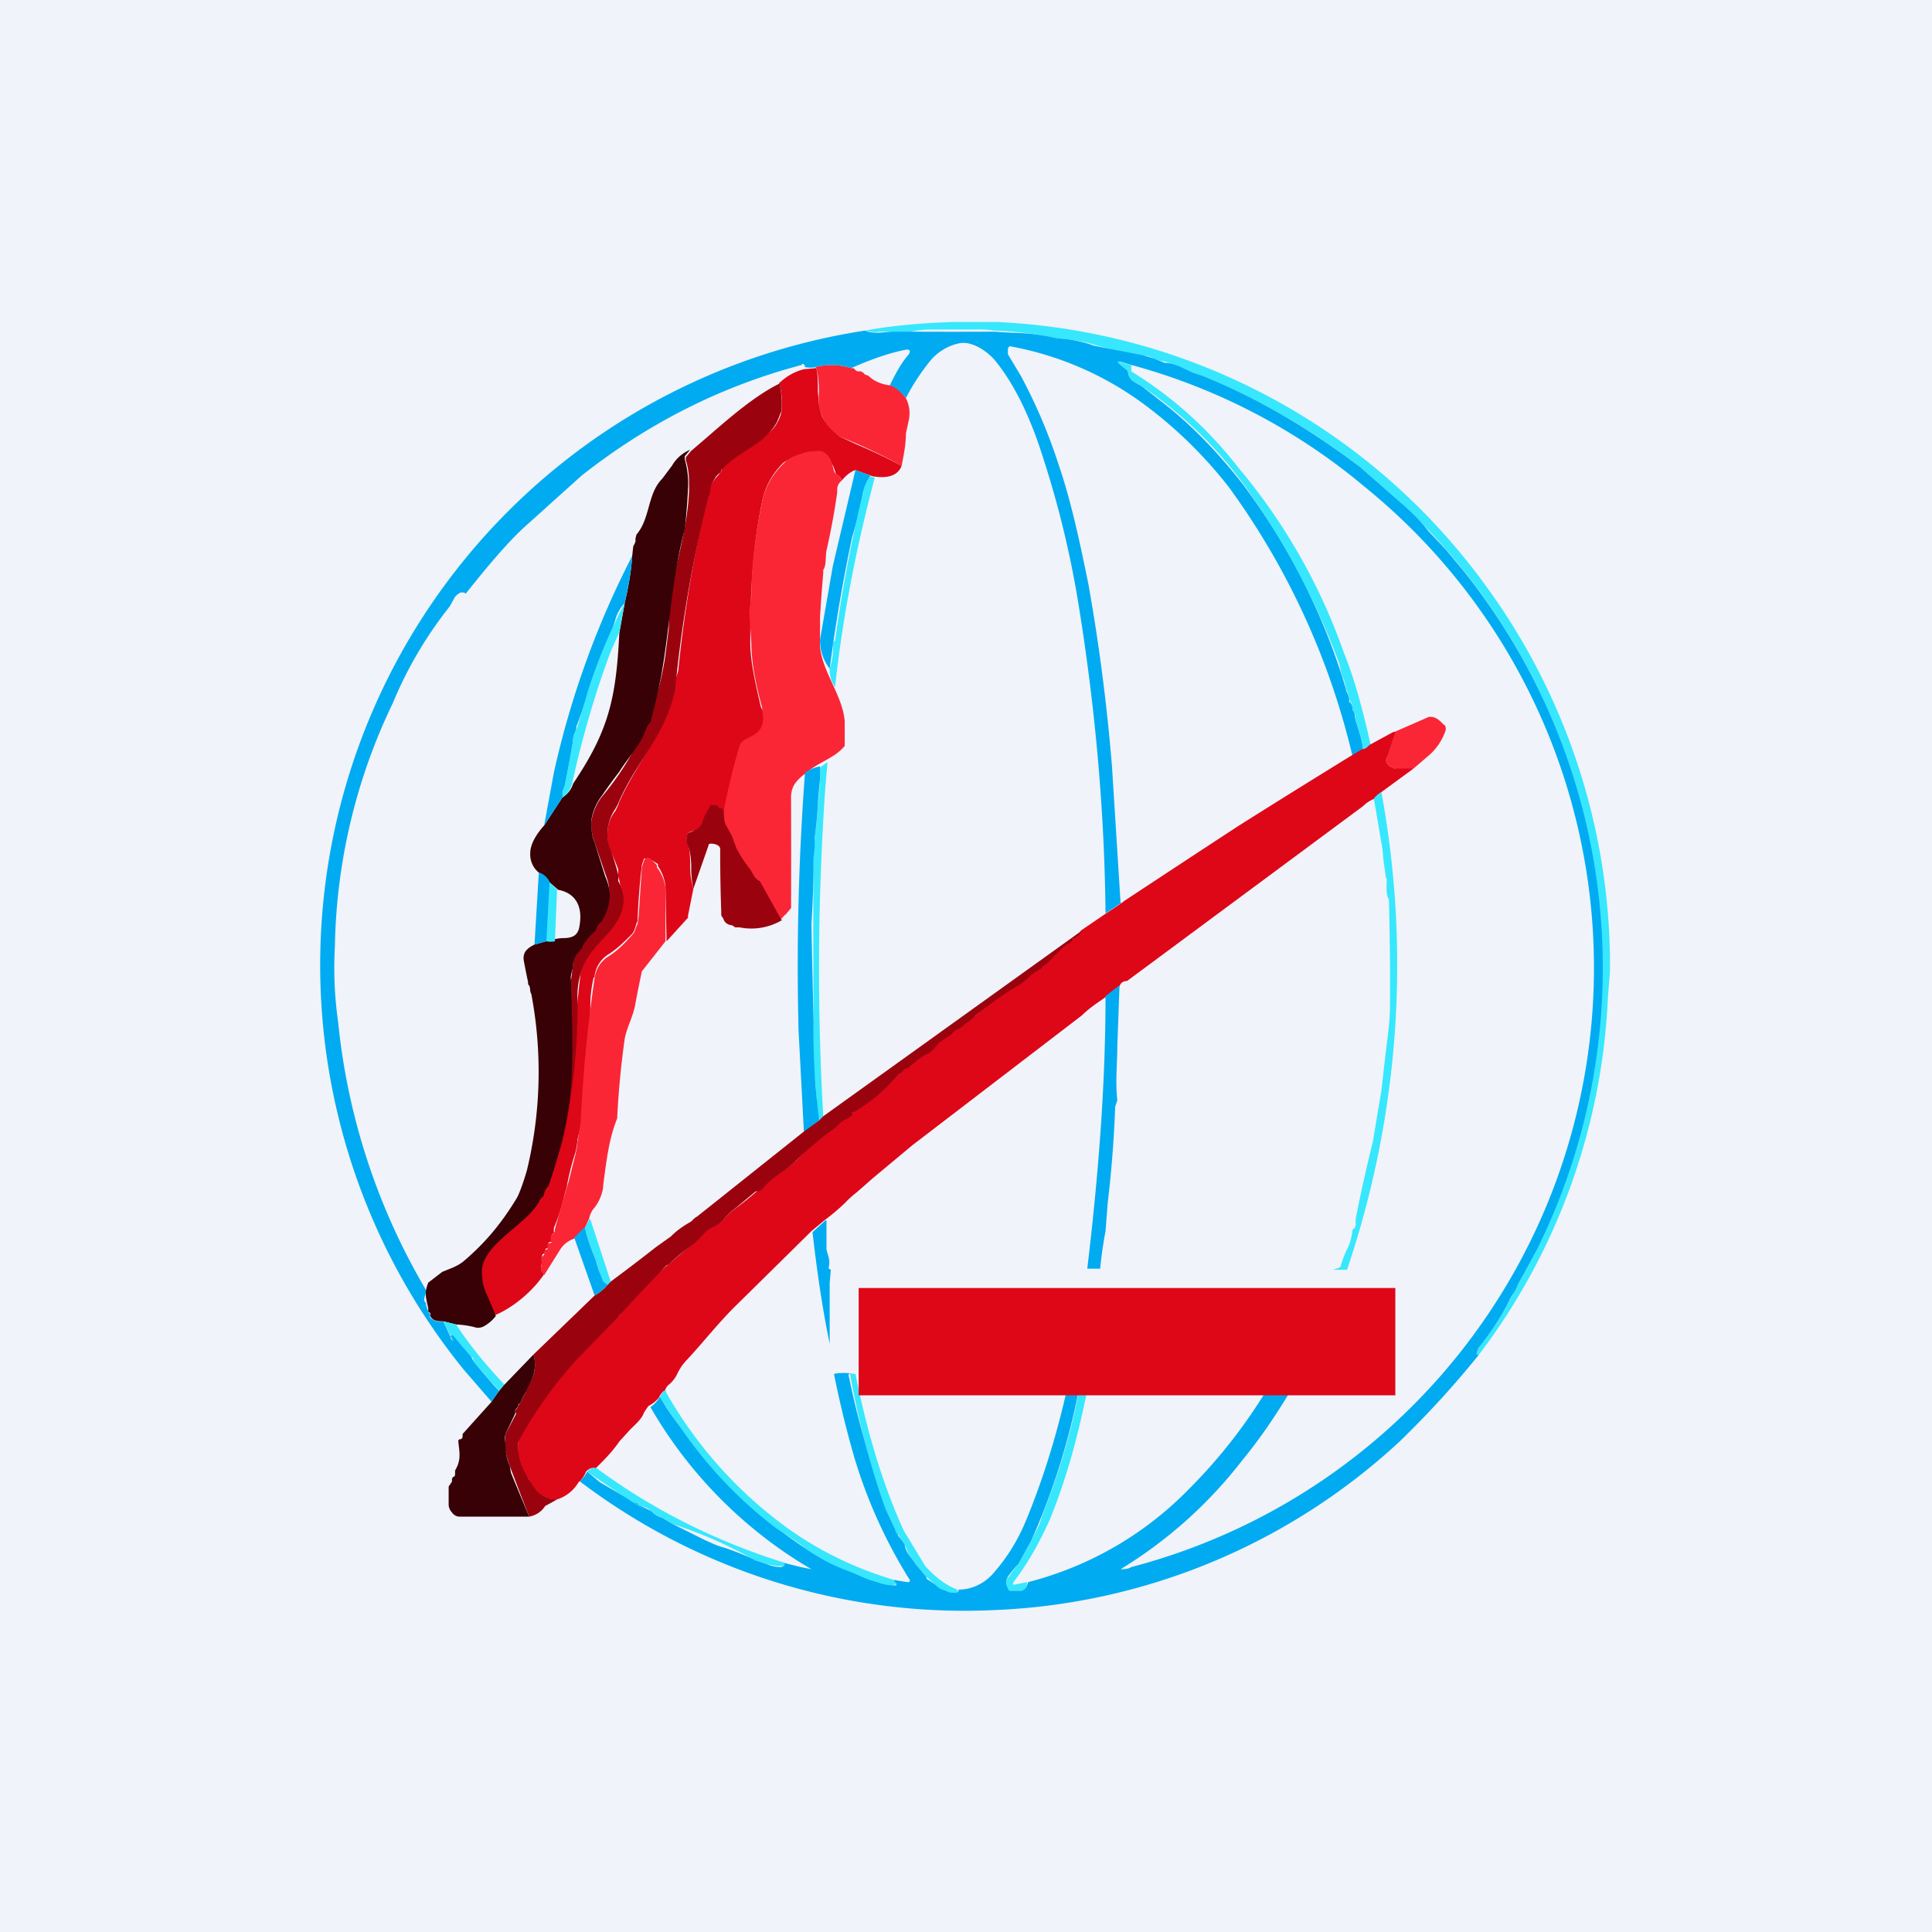
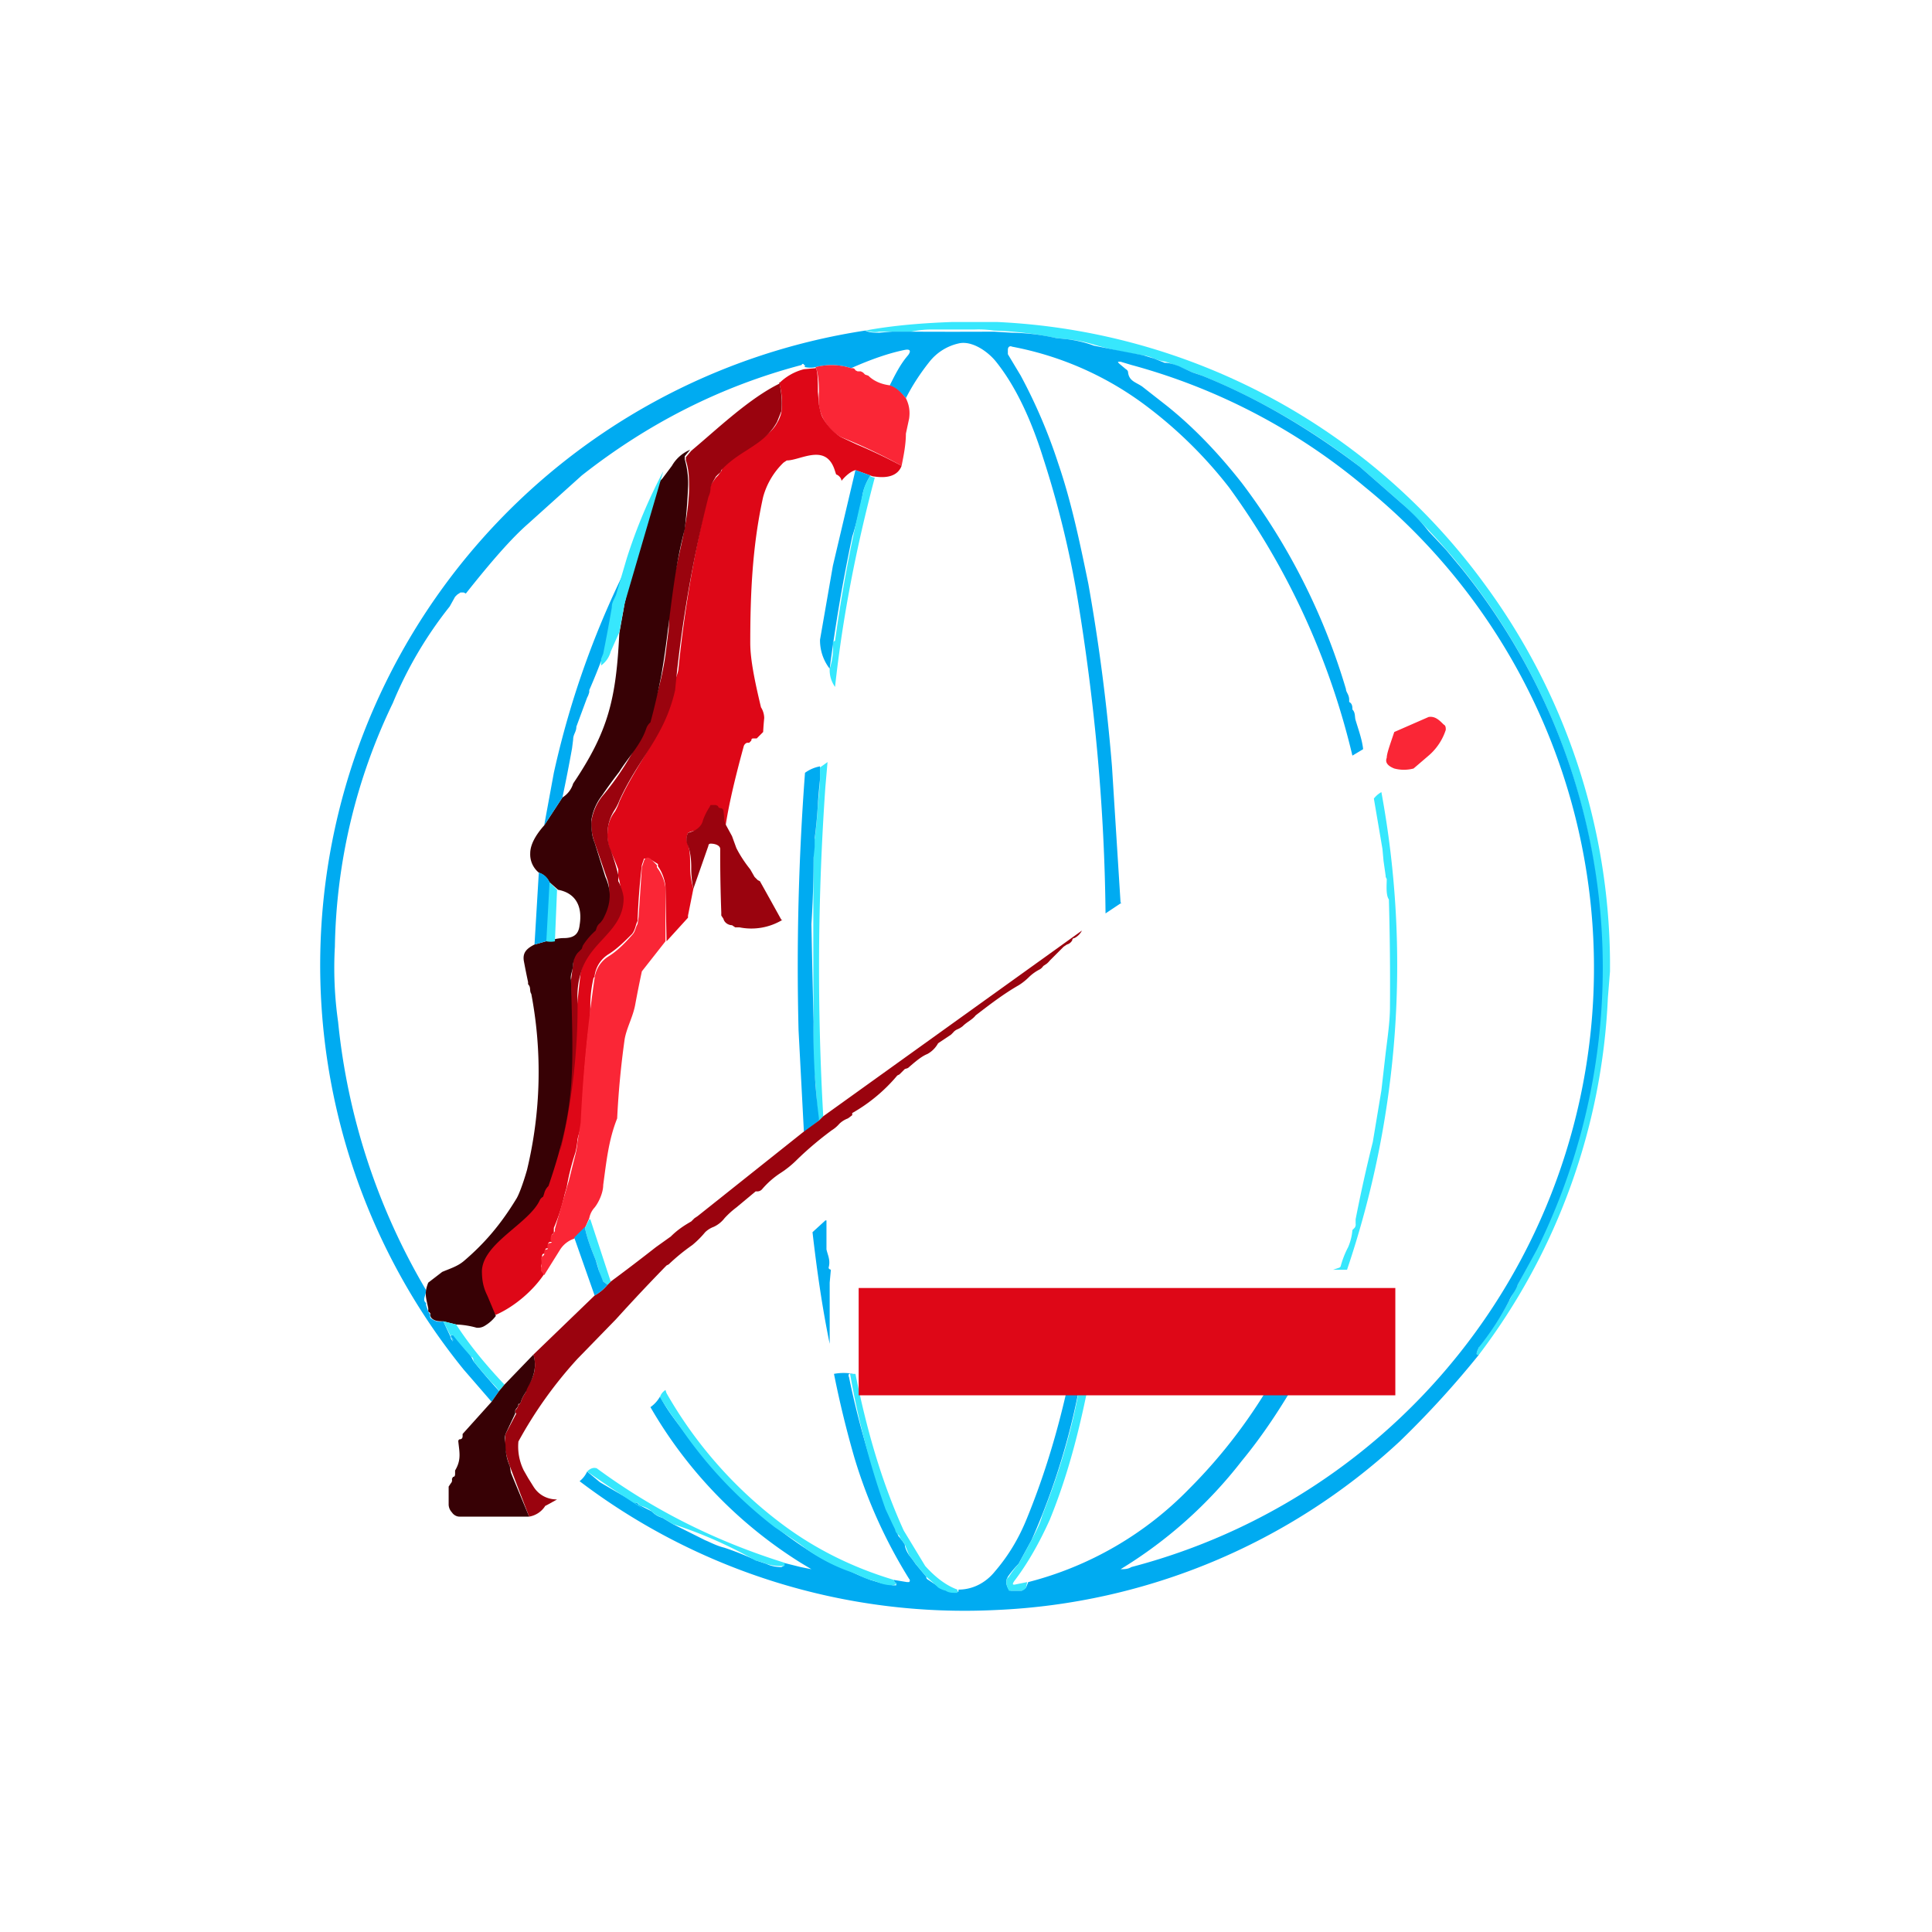
<svg xmlns="http://www.w3.org/2000/svg" width="18" height="18" viewBox="0 0 18 18">
-   <path fill="#F0F3FA" d="M0 0h18v18H0z" />
  <path d="M8.87 3h.42a5.96 5.96 0 0 1 4.54 2.44A6 6 0 0 1 15 8.95v.1l-.02.25a5.93 5.93 0 0 1-1.2 3.32c-.03.01-.03-.01 0-.07 0-.02.02-.04.04-.06a2.54 2.54 0 0 0 .24-.37l.08-.15.17-.33a6.16 6.16 0 0 0 .55-3.52 5.92 5.92 0 0 0-1.79-3.42l-.4-.35a6.3 6.3 0 0 0-1.47-.85l-.09-.03a2.58 2.58 0 0 0-.25-.1.45.45 0 0 1-.11-.03.37.37 0 0 0-.1-.03 3.02 3.02 0 0 1-.46-.1 1.32 1.32 0 0 0-.25-.05l-.1-.01a3.3 3.3 0 0 0-.58-.07.97.97 0 0 0-.18-.01h-.4a.9.9 0 0 0-.19.02h-.3c-.04.01-.09 0-.13-.01.27-.05.54-.07.81-.08Z" fill="#37E7FD" />
  <path d="M13.78 12.62a8.83 8.83 0 0 1-.74.81A5.9 5.9 0 0 1 9.28 15 5.93 5.93 0 0 1 5.4 13.8a.24.24 0 0 0 .07-.09l.06.05.06.05a15.75 15.75 0 0 0 .33.19c.01 0 .02 0 .03.02l.02.01.1.05c.03.03.06.05.1.06l.1.06.3.15c.05.02.1.05.18.07a2.79 2.79 0 0 1 .3.12l.09.03c.04.02.09.03.14.03l.02-.01v-.03l.16.04.1.02s.01 0 0 0l-.1-.06a4.16 4.16 0 0 1-1.4-1.45.3.3 0 0 0 .09-.1c.05.1.11.18.17.26l.15.2a370.27 370.27 0 0 1 .36.4 4.04 4.04 0 0 0 .68.56c.12.08.25.15.39.2l.11.05.1.04.1.03.11.02h.03v-.02c-.02-.01-.02-.02-.02-.03l.12.02h.02a.02.02 0 0 0 0-.03 4.67 4.67 0 0 1-.51-1.13 9.45 9.45 0 0 1-.19-.78.49.49 0 0 1 .18 0h-.02a.03.03 0 0 0-.02 0 .03.03 0 0 0 0 .03 7.77 7.77 0 0 0 .46 1.48l.04.05.02.03c0 .03.02.07.04.1a.8.8 0 0 1 .06.08l.1.12c0 .01 0 .02.02.03l.09.06a4.02 4.02 0 0 1 .19.05v-.02c.14 0 .26-.07.34-.17.12-.14.22-.3.3-.5.2-.49.34-1 .44-1.53v.15c0 .03.03.04.07.03a6.53 6.53 0 0 1-.47 1.56l-.12.22a.94.94 0 0 0-.1.12l-.01.02c-.01.04 0 .07.02.1a.04.04 0 0 0 .02.01h.1l.04-.03.02-.05a3.2 3.2 0 0 0 1.5-.87c.32-.32.59-.68.81-1.07h.16l.06.01c-.17.3-.35.57-.54.8a4.17 4.17 0 0 1-1.13 1.01c.03 0 .07 0 .1-.02a5.77 5.77 0 0 0 2.18-10.06 5.7 5.7 0 0 0-2.18-1.14l-.1-.03c-.03 0-.03 0-.01.02l.06.05s.02.01.02.03c.01.08.07.09.13.13l.23.18c.25.2.48.44.7.72a6.01 6.01 0 0 1 .97 1.92c0 .03.03.05.03.1v.02c.02.01.03.03.03.06v.01c.03.03.02.07.03.1.03.1.06.18.07.27l-.1.06a6.97 6.97 0 0 0-1.15-2.5 4.08 4.08 0 0 0-.76-.75 3 3 0 0 0-1.26-.56c-.02-.01-.04 0-.04.03v.04l.12.2a4.97 4.97 0 0 1 .35.82c.12.35.2.73.28 1.12a18 18 0 0 1 .22 1.7l.08 1.27h.01l-.15.1c-.01-.98-.1-1.96-.26-2.93a9.1 9.1 0 0 0-.32-1.31c-.1-.32-.24-.65-.44-.9-.08-.1-.23-.2-.35-.17a.48.48 0 0 0-.27.17c-.08.1-.16.22-.22.34a.47.47 0 0 0-.15-.12c.05-.1.1-.2.17-.28.03-.04.02-.06-.03-.05-.15.03-.32.09-.5.17a.6.6 0 0 0-.33-.01.23.23 0 0 1-.1 0h-.01a.01.01 0 0 0 0-.02.01.01 0 0 0-.02 0c-.76.2-1.44.55-2.05 1.03l-.5.45c-.16.14-.35.36-.58.65l-.02-.01h-.03l-.03.02-.02.02-.05.09a3.74 3.74 0 0 0-.53.9 5.42 5.42 0 0 0-.54 2.27 3.55 3.55 0 0 0 .03.7 6.1 6.1 0 0 0 .82 2.5c0 .05-.04.09 0 .12v.02l.01.03.01.03.02.03a.04.04 0 0 0 0 .03c.04.03.08.04.12.03l.07.15v.01l.02.03c.01 0 .01 0 0 0l-.02-.05v-.01h.02s.01 0 0 0v-.01h.02l.15.21.02.04a5.51 5.51 0 0 0 .24.28l-.07.1-.26-.3a5.98 5.98 0 0 1 3.74-9.68c.04.02.09.02.13.02l.12-.01h.18a71.3 71.3 0 0 0 .77 0l.17.01a1.98 1.98 0 0 1 .41.05l.1.01c.08.01.17.03.25.06l.1.02.1.02.26.05.1.03.1.04c.05 0 .1.02.13.03l.13.06.09.03c.52.21 1.01.5 1.47.85l.4.35c.09.08.17.16.24.25l.16.17.15.18a5.92 5.92 0 0 1 .7 6.34l-.18.33c-.02.06-.06.1-.08.15a2.53 2.53 0 0 1-.28.43c-.03.06-.03.08 0 .07Z" fill="#00ABF1" />
-   <path d="M10.54 3.4v.06c.39.24.72.54 1 .9a5.51 5.51 0 0 1 .98 1.72c.09.22.17.5.25.86a.19.19 0 0 1-.07.04c-.01-.09-.04-.18-.07-.26 0-.04 0-.08-.03-.1V6.6c0-.02 0-.05-.02-.06l-.01-.03c0-.04-.02-.06-.03-.1a.42.42 0 0 0-.03-.1.3.3 0 0 1-.02-.07l-.01-.05a6.94 6.94 0 0 0-.91-1.7 3.83 3.83 0 0 0-.93-.89c-.06-.04-.12-.05-.13-.13 0-.02-.01-.02-.02-.03a.27.27 0 0 1-.06-.05c-.02-.02-.02-.03 0-.02l.1.03Z" fill="#37E7FD" />
  <path d="M7.93 3.43c.02 0 .03 0 .04.02l.02.01h.03l.02.01.02.02.03.01c.05.05.12.08.2.09.06.02.1.06.15.12.03.06.04.12.03.19l-.03.14c0 .1-.02.2-.04.3a5.04 5.04 0 0 0-.57-.27.44.44 0 0 1-.16-.17.38.38 0 0 1-.04-.13.85.85 0 0 1 0-.12c0-.1-.01-.18-.03-.23a.6.6 0 0 1 .33.01Z" fill="#FA2636" />
  <path d="M7.6 3.42c.02.05.02.13.02.23l.01.12c.01.05.02.1.04.13.04.07.1.13.16.17l.15.07a5.04 5.04 0 0 1 .42.2c-.03.08-.11.12-.25.1a.1.1 0 0 1-.04-.01l-.14-.05c-.04.01-.09.05-.13.1 0-.02-.02-.05-.05-.06l-.01-.03c-.08-.27-.32-.1-.45-.1l-.03.02a.7.7 0 0 0-.19.32c-.1.45-.12.9-.12 1.36 0 .15.04.35.1.6.02.03.03.07.03.1a3.13 3.13 0 0 0-.01.13l-.06.06h-.03c-.01 0-.02 0-.02.02l-.02.02h-.02a.05.05 0 0 0-.03.03c-.44 1.6.14.62-.5.8l-.02.01a.13.13 0 0 0 0 .11c.02.06.02.13.02.21 0 .07.01.13.03.2l-.05.25v.02l-.2.22-.01-.51a.4.4 0 0 0-.07-.19v-.02L6.05 8a.04.04 0 0 0-.03 0A.04.04 0 0 0 6 8l-.02.06a6.42 6.42 0 0 0-.04.52c-.02.04-.02.08-.05.12-.07.07-.14.14-.22.19a.28.28 0 0 0-.13.2v.01l-.01.01c-.02.09-.03.17-.03.26 0 .08 0 .17-.02.25-.03.27-.05.54-.06.82 0 .06-.03.12-.04.18a.7.7 0 0 1-.02.12 2.26 2.26 0 0 0-.08.32l-.02.07a1.71 1.71 0 0 1-.1.31v.05c-.02.01-.03.03-.02.06a.01.01 0 0 1-.01.02c-.02 0-.03.02-.02.04a.02.02 0 0 1-.01.02c-.02 0-.02.01-.02.03l-.01.02c-.02 0-.02.02-.02.03a.2.2 0 0 1-.01.09v.03l.03.04c-.1.15-.27.3-.45.38-.07-.03-.1-.22-.13-.28a.39.39 0 0 1 .03-.3.6.6 0 0 1 .16-.17 1 1 0 0 0 .33-.36.5.5 0 0 0 .06-.16l.12-.29c.06-.23.12-.45.13-.7l.01-.01v-.02a16.55 16.55 0 0 1 .08-.9c.03-.1.07-.2.13-.28a.59.59 0 0 1 .1-.1.32.32 0 0 0 .1-.12.56.56 0 0 0 .05-.25l-.02-.11a.13.13 0 0 1-.01-.06V8.1a2.4 2.4 0 0 0-.07-.17.35.35 0 0 1-.03-.17c0-.08.03-.15.07-.2a.47.47 0 0 0 .04-.09c.16-.36.41-.62.5-1.04 0-.06.04-.13.05-.19a11.95 11.95 0 0 1 .3-1.72l.05-.07.02-.02.03-.04c.05-.16.42-.26.52-.45a.33.33 0 0 0 .04-.1.68.68 0 0 0-.02-.27.5.5 0 0 1 .23-.13l.11-.01Z" fill="#DE0717" />
  <path d="M7.26 3.56c.02.09.03.18.02.27l-.04.1c-.12.22-.34.26-.51.44l-.01.01c0 .02-.02.03-.03.04l-.02.02-.04.07-.01.03a.2.2 0 0 1-.02.09 11.99 11.99 0 0 0-.31 1.8c-.1.44-.34.63-.52 1.03a.47.47 0 0 1-.04.08.42.42 0 0 0-.07.21c0 .05 0 .1.03.17a2.39 2.39 0 0 1 .07.23v.06c.02.03.05.12.05.16 0 .31-.32.4-.4.7a.73.73 0 0 0-.03.22c.01.46-.05.99-.16 1.43.05-.38.14-1.42.03-.3 0 .05 0 .09-.02.13a64.67 64.67 0 0 1-.04.13c.08-.5.14-1.05.13-1.55l.02-.15c0-.16.2-.31.26-.45.07-.12.1-.23.05-.36l-.11-.32a.47.47 0 0 1-.03-.2.5.5 0 0 1 .1-.23A2.62 2.62 0 0 0 6.2 6.1l.03-.24.01-.25c.05-.36.17-.69.18-1.05 0-.1 0-.18-.03-.27v-.03l.05-.06c.24-.2.54-.49.83-.63Z" fill="#9A030E" />
  <path d="m6.43 4.19-.05.06v.03a.8.8 0 0 1 .03.27 5.43 5.43 0 0 1-.03.38c-.12.45-.14.92-.22 1.37a6.28 6.28 0 0 1-.1.43.13.13 0 0 0-.04.06c-.05.15-.17.27-.25.4a4.48 4.48 0 0 0-.16.22.5.5 0 0 0-.1.23c0 .07 0 .14.03.21l.1.32c.06.13.05.25-.01.37a.2.2 0 0 1-.04.06.09.09 0 0 0-.03.04l-.01.03a.63.63 0 0 0-.12.14l-.01.03-.02.02-.02.02a.2.2 0 0 0-.04.1c0 .06-.03.1-.02.15.02.85.05 1.16-.21 1.92a.14.14 0 0 0-.04.07l-.01.03a.07.07 0 0 0-.03.03c-.1.22-.53.4-.54.66 0 .08.01.15.05.23l.08.19a.36.36 0 0 1-.1.09.12.12 0 0 1-.08.02.81.81 0 0 0-.19-.03l-.12-.03c-.04 0-.08 0-.11-.03a.04.04 0 0 1-.01-.03c0-.01 0-.02-.02-.03v-.03c-.02-.1-.04-.14 0-.24l.13-.1c.07-.03.14-.05.2-.1.2-.17.35-.35.49-.58.02-.03.06-.13.1-.27a3.9 3.9 0 0 0 .04-1.64c-.02-.03 0-.06-.03-.09v-.02a6.68 6.68 0 0 1-.04-.2c-.01-.07.02-.11.1-.15.08-.02.19-.06.27-.06.09 0 .14-.03.15-.12.03-.18-.04-.3-.2-.33l-.08-.07a.18.18 0 0 0-.1-.09.22.22 0 0 1-.08-.18c0-.08.05-.17.13-.26l.17-.26a.23.23 0 0 0 .1-.13c.33-.49.4-.79.43-1.4l.05-.28c.03-.13.06-.28.07-.44l.01-.09.01-.02a.07.07 0 0 0 .01-.05l.01-.04c.13-.15.1-.38.24-.52l.09-.12c.04-.07.1-.12.17-.15Z" fill="#370105" />
-   <path d="M7.84 4.48a.1.1 0 0 0-.04.08v.03a6.7 6.7 0 0 1-.1.54c-.01.05 0 .14-.03.18v.03a12.97 12.97 0 0 0-.03.41v.21c-.02.25.21.5.23.76a49.8 49.8 0 0 1 0 .23c-.1.12-.25.15-.37.26a.37.37 0 0 0-.1.1.24.24 0 0 0-.03.13 159.51 159.51 0 0 1 0 1.02l-.05.06c-.01 0-.05.06-.06.05-.19-.37-.42-.48-.52-.9a.7.7 0 0 1 .02-.2 6.1 6.1 0 0 1 .13-.52c.03-.1.22-.07.22-.26l-.01-.1c-.07-.25-.1-.45-.1-.6l-.02-.3.02-.13c0-.34.05-.65.11-.93a.7.7 0 0 1 .2-.32c.04-.05.14-.08.21-.1.01 0 .14-.02.15 0 .07.04.08.1.1.18l.02.03c.03.01.05.04.05.06Z" fill="#FA2636" />
  <path d="m7.97 4.38.14.05a.55.55 0 0 0-.07.16 3.17 3.17 0 0 1-.1.41 15.57 15.57 0 0 0-.21 1.23.43.43 0 0 1-.09-.27l.12-.69.21-.89Z" fill="#00ABF1" />
  <path d="M8.1 4.43a.1.1 0 0 0 .05.02c-.17.64-.3 1.3-.37 1.95a.27.27 0 0 1-.05-.17.6.6 0 0 0 .03-.23v-.02l.02-.01a14.15 14.15 0 0 1 .26-1.38c.01-.06.04-.11.07-.16Z" fill="#37E7FD" />
  <path d="M5.89 5.18c-.01.16-.04.3-.07.44a.36.36 0 0 0-.08.13 6.23 6.23 0 0 1-.25.68v.02l-.01.03-.01.02-.1.27c0 .05-.03.07-.03.12l-.01.08a14.83 14.83 0 0 1-.09.46l-.17.26.09-.49a8.32 8.32 0 0 1 .73-2.02Z" fill="#00ABF1" />
-   <path d="m5.82 5.62-.05.27-.08.18c-.15.4-.27.82-.36 1.23a.23.23 0 0 1-.09.13v-.06l.02-.05a14.83 14.83 0 0 0 .08-.43c0-.05.02-.07.04-.12a245.65 245.65 0 0 1 .1-.34 4.97 4.97 0 0 1 .34-.81Z" fill="#37E7FD" />
+   <path d="m5.82 5.62-.05.27-.08.18a.23.23 0 0 1-.09.13v-.06l.02-.05a14.83 14.83 0 0 0 .08-.43c0-.05.02-.07.04-.12a245.65 245.65 0 0 1 .1-.34 4.97 4.97 0 0 1 .34-.81Z" fill="#37E7FD" />
  <path d="M13.17 7.16a.35.35 0 0 1-.18 0c-.05-.02-.09-.05-.07-.1 0-.04.03-.12.07-.24l.32-.14c.06-.01.1.03.14.07.02.01.02.03.02.05a.53.53 0 0 1-.16.24l-.14.12Z" fill="#FA2636" />
-   <path d="m13 6.82-.08.24c-.02.05.02.08.07.1h.18l-.3.22a.23.23 0 0 0-.06.06.3.3 0 0 0-.11.07l-2.2 1.63c-.04 0-.06.02-.07.05l-.13.1c-.07.05-.15.1-.22.17L8.5 10.67l-.36.3-.16.14a.94.94 0 0 0-.11.1 2.02 2.02 0 0 1-.19.16l-.12.1-.72.71c-.16.16-.3.34-.45.5a.46.46 0 0 0-.08.12.3.3 0 0 1-.09.11l-.02.03v.01a.14.14 0 0 0-.06.07.3.3 0 0 1-.1.08l-.04.06c-.02.06-.08.11-.13.16l-.1.11c-.06.09-.14.17-.22.25-.03-.01-.06 0-.09.03a.24.24 0 0 1-.07.1.36.36 0 0 1-.2.16.26.26 0 0 1-.23-.12 1.42 1.42 0 0 0-.04-.08.44.44 0 0 1-.05-.07.5.5 0 0 1-.04-.27c0-.06.04-.13.1-.22a.28.28 0 0 0 .04-.05c0-.02.02-.03.03-.05a8.13 8.13 0 0 1 .37-.45l.36-.38.02-.01c.02-.01.04-.03.04-.05l.01-.02a.84.84 0 0 0 .11-.11l.1-.12a19.05 19.05 0 0 1 .43-.37.88.88 0 0 0 .12-.12.23.23 0 0 1 .08-.05.27.27 0 0 0 .1-.07.8.8 0 0 1 .11-.1 2.52 2.52 0 0 0 .2-.16l.04-.02a.8.8 0 0 1 .17-.15.92.92 0 0 0 .16-.12 3.17 3.17 0 0 1 .5-.42l.02-.02c.09-.07.15-.11.17-.14a1.18 1.18 0 0 1 .24-.21l.03-.01.02-.03.02-.02.03-.01c.07-.07.13-.11.18-.14a.25.25 0 0 0 .1-.1c.02 0 .05-.03.12-.07l.02-.02a.1.1 0 0 1 .04-.03.2.2 0 0 0 .05-.04c.04-.03.09-.05.13-.09.12-.1.25-.2.39-.28a.56.56 0 0 0 .1-.08.42.42 0 0 1 .1-.07.1.1 0 0 0 .03-.03l.03-.02.03-.03.13-.13.03-.02c.02 0 .04-.02.05-.04l.02-.02a.16.16 0 0 0 .07-.07l.22-.15.15-.1.04-.03a424.9 424.9 0 0 1 1.05-.69 112.85 112.85 0 0 1 1.06-.66l.1-.06c.03 0 .05-.02.07-.04l.22-.12Z" fill="#DE0717" />
  <path d="m7.71 7.1-.02.23a24.22 24.22 0 0 0-.02 3.07l-.04.04-.01-.02-.02-.3-.02-.2a6.23 6.23 0 0 1 0-.4 130.6 130.6 0 0 1 0-1.64V7.7a.33.33 0 0 0 0-.08 6.3 6.3 0 0 0 .01.2 4.03 4.03 0 0 0 .03-.32 4.57 4.57 0 0 0 .02-.23v-.12l.07-.05Z" fill="#37E7FD" />
  <path d="M7.64 7.14v.12a5.81 5.81 0 0 0-.02.23 4.02 4.02 0 0 1-.03.32 6.33 6.33 0 0 1 0-.2v.28l-.01.1a10.03 10.03 0 0 1-.02.62 130.6 130.6 0 0 0 .02.91 6.25 6.25 0 0 0 .05.9v.02l-.14.11-.05-.95c-.02-.8 0-1.6.06-2.4a.34.34 0 0 1 .14-.06Z" fill="#00ABF1" />
  <path d="M12.87 7.38a8.86 8.86 0 0 1-.32 4.45h-.13l.06-.02.01-.01a.87.87 0 0 1 .07-.18.5.5 0 0 0 .04-.16l.02-.02a.05.05 0 0 0 .01-.04v-.04a14.03 14.03 0 0 1 .16-.72l.08-.48.04-.35c.02-.16.04-.3.04-.43a28.3 28.3 0 0 0-.01-1c-.03-.04-.02-.14-.02-.19l-.01-.02v-.01l-.02-.14-.01-.11-.08-.47a.23.23 0 0 1 .07-.06Z" fill="#37E7FD" />
  <path d="M7.29 8.57a.56.56 0 0 1-.4.07h-.04l-.03-.02c-.03 0-.07-.02-.08-.06l-.02-.03V8.5a14.83 14.83 0 0 1-.01-.59c0-.03-.04-.05-.09-.05 0 0-.02 0-.02.02l-.14.4a.88.88 0 0 1-.02-.2c0-.08-.01-.15-.03-.2a.13.13 0 0 1 0-.12l.03-.01c.06-.02.1-.06.11-.11a.61.61 0 0 1 .06-.12l.01-.02h.05l.02.01c0 .01.01.02.03.02a.03.03 0 0 1 .02.02l.01.1.01.03.06.11.04.11c.04.08.09.15.13.2l.04.07.02.02.01.01.02.01a73.98 73.98 0 0 1 .2.36Z" fill="#9A030E" />
  <path d="m6.2 8.77-.22.28a11.16 11.16 0 0 0-.06.3c-.02.12-.08.22-.1.33a8.1 8.1 0 0 0-.07.74c-.08.2-.1.4-.13.62 0 .07-.04.16-.08.21a.2.2 0 0 0-.05.1l-.04.09-.1.1a.25.25 0 0 0-.13.1l-.15.24-.03-.04v-.03a.2.2 0 0 0 0-.09l.03-.03v-.02c0-.02.01-.03.03-.03a.02.02 0 0 0 0-.02c0-.02 0-.04.03-.04a.01.01 0 0 0 0-.02c0-.03 0-.05.02-.06l.02-.03v-.02A25.91 25.91 0 0 1 5.3 11l.06-.24a.7.7 0 0 0 .02-.12l.03-.18a13.77 13.77 0 0 1 .13-1.35.28.28 0 0 1 .13-.2c.08-.05.15-.12.22-.2.03-.03.03-.07.05-.1l.01-.07.03-.46.02-.06a.04.04 0 0 1 .04-.03l.02.01.06.06v.02a.4.4 0 0 1 .08.19v.51Z" fill="#FA2636" />
  <path d="M5.12 8.22v.54l-.14.04.04-.67c.04.01.08.04.1.09Z" fill="#00ABF1" />
  <path d="m5.12 8.22.07.07-.02.48a.2.2 0 0 1-.08 0l.03-.55Z" fill="#37E7FD" />
  <path d="M10.08 8.67a.16.16 0 0 1-.07.07s-.02 0-.02.02a.08.08 0 0 1-.05.04l-.03.02-.13.13a.18.18 0 0 1-.03.03L9.72 9a.1.1 0 0 1-.03.03.42.42 0 0 0-.1.07.55.55 0 0 1-.1.08c-.14.08-.27.18-.4.28-.03.04-.08.06-.12.1a.2.2 0 0 1-.05.03.1.1 0 0 0-.04.03l-.02.02-.12.08a.25.25 0 0 1-.1.1c-.05.02-.1.06-.18.13l-.03.01-.02.02-.03.03-.02.01a1.54 1.54 0 0 1-.42.35v.02l-.04.03a.23.23 0 0 0-.08.05.3.3 0 0 1-.07.06 3.17 3.17 0 0 0-.32.27.92.92 0 0 1-.16.13.8.8 0 0 0-.17.15.06.06 0 0 1-.04.02h-.02l-.18.15a.8.8 0 0 0-.11.1.27.27 0 0 1-.1.08.23.23 0 0 0-.08.05.88.88 0 0 1-.12.12 1.86 1.86 0 0 0-.22.18l-.02.01a18.07 18.07 0 0 0-.47.5l-.36.37a3.93 3.93 0 0 0-.55.77.5.5 0 0 0 .05.27l.04.07.05.08c.05.08.13.12.22.12l-.09.05-.02.01a.22.22 0 0 1-.15.1 70.03 70.03 0 0 1-.18-.47.94.94 0 0 1-.05-.2l.01-.1.1-.19-.01-.01v-.02a.09.09 0 0 0 .03-.05l.02-.02a.3.3 0 0 1 .05-.1v-.03l.02-.03c.06-.09.08-.18.05-.29l.57-.55a.43.43 0 0 0 .12-.1l.03-.03a17.95 17.95 0 0 0 .42-.32l.14-.1c.06-.06.12-.1.19-.14l.03-.03.03-.02.98-.78.15-.11.04-.04 2.41-1.73Z" fill="#9A030E" />
-   <path d="m10.43 9.19-.02.55c0 .16-.02.34 0 .51l-.01.03-.01.03a10.92 10.92 0 0 1-.07.9l-.02.26a3.94 3.94 0 0 0-.05.35h-.12c.1-.84.17-1.69.17-2.54l.13-.1Z" fill="#00ABF1" />
  <path d="m5.5 11.36.19.58-.03.03-.04-.03a.59.59 0 0 1-.04-.1.72.72 0 0 0-.03-.1c-.04-.1-.08-.2-.1-.3l.04-.08Z" fill="#37E7FD" />
  <path d="M7.7 11.37v.27c.01.05.04.1.02.17 0 .01.01.02.03.02h-.01v.01l-.01.11v.57c-.07-.34-.12-.69-.16-1.04l.12-.11ZM5.45 11.44c.02.1.06.2.1.3l.03.1.04.1.04.03a.43.43 0 0 1-.12.1l-.19-.54.1-.1Z" fill="#00ABF1" />
  <path d="m4.13 12.31.12.03c.13.2.28.38.45.56l-.05.06a.46.46 0 0 0-.07-.08 5.5 5.5 0 0 1-.17-.2c0-.02 0-.03-.02-.04a3.79 3.79 0 0 1-.17-.2c.01 0 0 0 0 0H4.2v.01l.03.04c0 .01 0 .01 0 0a.05.05 0 0 1-.02-.02l-.08-.16Z" fill="#37E7FD" />
  <path d="M4.97 12.62c.03.1.01.2-.05.3l-.01.02-.01.03a.29.29 0 0 0-.05.1l-.01.01h-.01c0 .03-.02.04-.03.06v.03l-.09.19a.2.2 0 0 0 0 .1c0 .07.01.13.04.2l.01.06.02.05.15.36h-.65c-.02 0-.05-.01-.07-.04a.11.11 0 0 1-.03-.07v-.17l.02-.03a.04.04 0 0 0 .01-.04l.01-.02c.02 0 .02-.02.02-.03v-.03c.06-.1.04-.17.03-.27a.02.02 0 0 1 .01-.02c.02 0 .03-.01.03-.03v-.02l.27-.3.07-.1.05-.06.27-.28Z" fill="#370105" />
  <path d="M10.16 12.8c-.09.47-.2.92-.38 1.36-.09.2-.2.4-.33.57-.02.03-.02.04.02.03l.1-.02-.01.05a.06.06 0 0 1-.04.03h-.1a.03.03 0 0 1-.02 0c-.02-.04-.03-.07-.02-.11l.01-.01.01-.01a.93.93 0 0 1 .09-.12l.12-.22c.04-.08.08-.15.1-.23.17-.43.3-.87.37-1.33.06 0 .09 0 .08.02ZM7.95 12.8h.02c.1.5.24 1 .45 1.46l.2.33c.09.1.19.18.3.22v.03H8.9c-.03 0-.06 0-.09-.02a.21.21 0 0 1-.07-.03 2.13 2.13 0 0 0-.11-.1l-.1-.12a.8.8 0 0 0-.06-.08l-.04-.1-.02-.03a.11.11 0 0 1-.03-.05l-.02-.02a.06.06 0 0 1-.02-.04l-.02-.04-.07-.15a7.77 7.77 0 0 1-.33-1.26h.03ZM6.2 12.95l.01.03a4 4 0 0 0 1.09 1.23c.31.23.66.4 1.03.51 0 .01 0 .02.02.03v.01l-.03.01a.38.38 0 0 1-.12-.02.74.74 0 0 0-.09-.03.49.49 0 0 1-.1-.04 1.15 1.15 0 0 0-.1-.04 1.64 1.64 0 0 1-.4-.21 1.86 1.86 0 0 0-.14-.1l-.15-.1a4.04 4.04 0 0 1-.9-.96 3.23 3.23 0 0 1-.17-.25c0-.02.02-.05.05-.07ZM5.56 13.68c.53.39 1.11.68 1.75.88v.03h-.03a.4.4 0 0 1-.14-.02.64.64 0 0 0-.1-.03 4.05 4.05 0 0 0-.77-.34l-.1-.06a.24.24 0 0 1-.1-.06.24.24 0 0 0-.1-.05l-.02-.01c0-.02-.02-.02-.04-.02-.01 0-.01 0 0 0a1.77 1.77 0 0 1 .1.07 16.25 16.25 0 0 1-.54-.36c.03-.03.06-.04.09-.03Z" fill="#37E7FD" />
  <path fill="#DE0717" d="M8 12h5v1H8z" />
</svg>